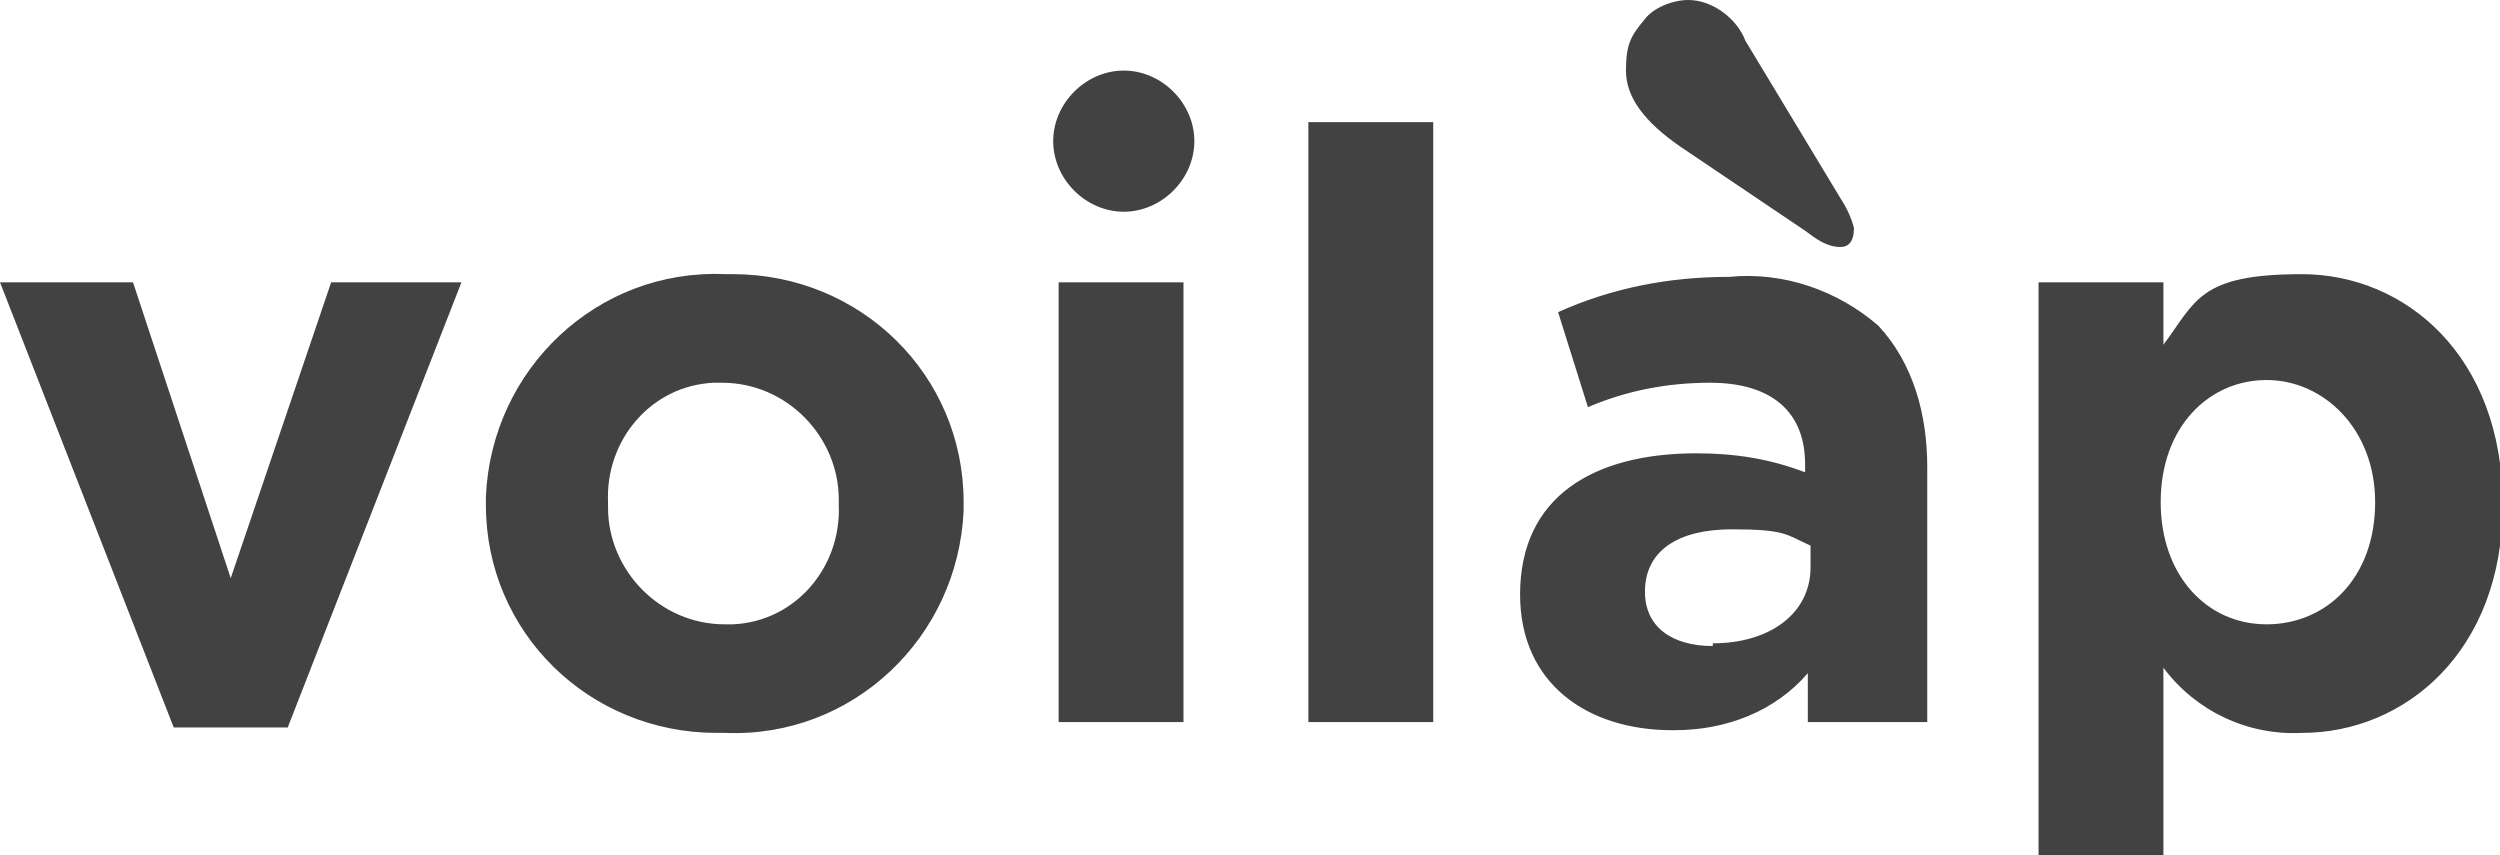
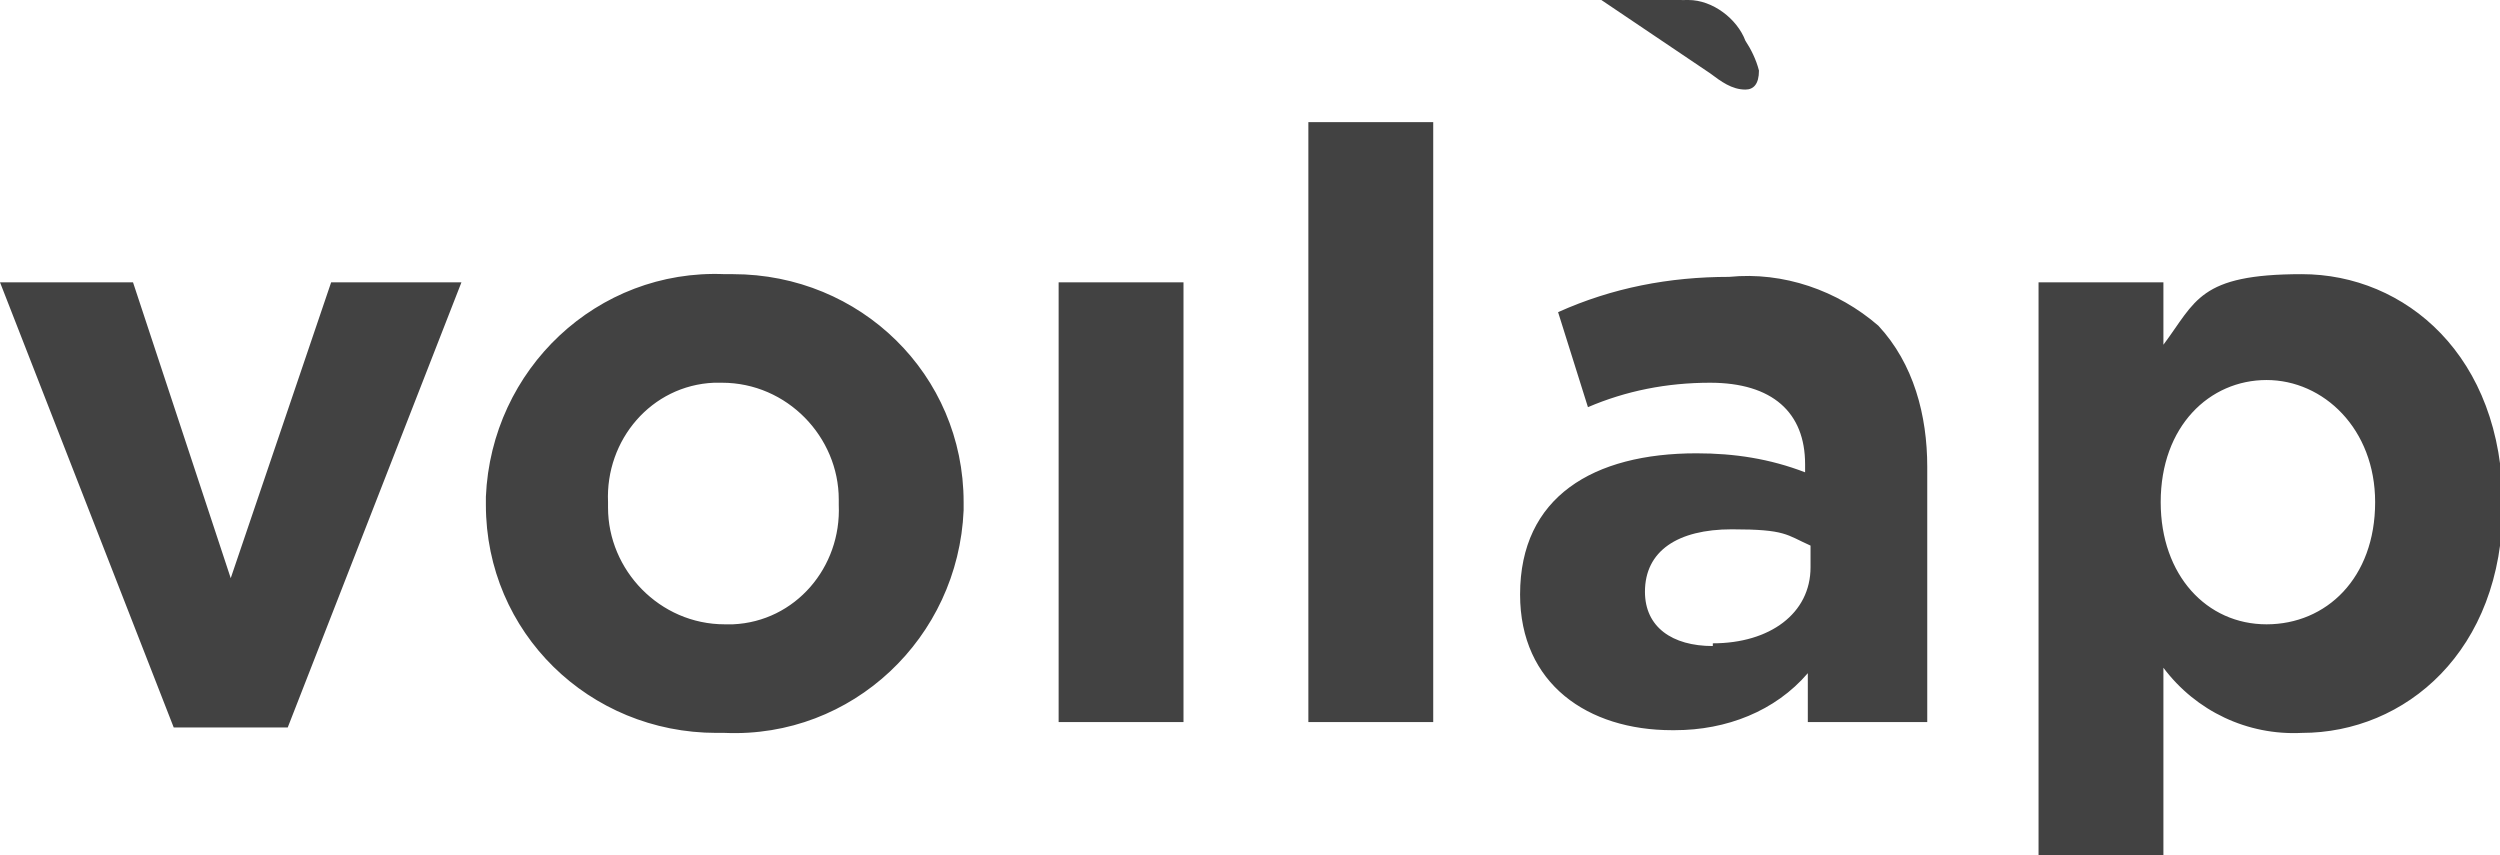
<svg xmlns="http://www.w3.org/2000/svg" id="Layer_1" version="1.1" viewBox="0 0 92.1 31.5">
  <defs>
    <style>
      .st0 {
        fill: #424242;
      }
    </style>
  </defs>
  <g id="Group_4074">
    <path id="Path_117" class="st0" d="M6.4,26.8h4.2l6.4-16.4h-4.8l-3.7,10.9-3.6-10.9H0l6.4,16.4ZM26.7,27c4.7.2,8.6-3.5,8.8-8.2v-.3c0-4.7-3.8-8.4-8.5-8.4h-.3c-4.7-.2-8.6,3.5-8.8,8.2v.3c0,4.7,3.8,8.4,8.5,8.4h.3ZM26.7,23c-2.4,0-4.3-2-4.3-4.3h0v-.2c-.1-2.3,1.6-4.3,3.9-4.4h.3c2.4,0,4.3,2,4.3,4.3v.2c.1,2.3-1.6,4.3-3.9,4.4-.1,0-.2,0-.3,0ZM39,26.6h4.6V10.4h-4.6v16.2ZM48.2,26.6h4.6V4.5h-4.6v22.1ZM61.7,26.9c1.9,0,3.7-.7,4.9-2.1v1.8h4.4v-9.4c0-1.9-.5-3.8-1.8-5.2-1.5-1.3-3.5-2-5.5-1.8-2.2,0-4.3.4-6.3,1.3l1.1,3.5c1.4-.6,2.9-.9,4.5-.9,2.3,0,3.5,1.1,3.5,3v.3c-1.3-.5-2.6-.7-4-.7-3.8,0-6.5,1.6-6.5,5.2h0c0,3.3,2.5,5,5.6,5M63.1,23.8c-1.5,0-2.5-.7-2.5-2h0c0-1.5,1.2-2.3,3.2-2.3s2,.2,2.9.6v.8c0,1.7-1.5,2.8-3.6,2.8M75.1,31.5h4.6v-6.9c1.2,1.6,3.1,2.5,5.1,2.4,3.8,0,7.4-3,7.4-8.4h0c0-5.5-3.6-8.5-7.4-8.5s-3.9,1-5.1,2.6v-2.3h-4.6v21.1ZM83.5,23c-2.2,0-3.9-1.8-3.9-4.5h0c0-2.8,1.8-4.5,3.9-4.5s4,1.8,4,4.5h0c0,2.8-1.8,4.5-4,4.5" />
-     <path id="Path_118" class="st0" d="M64.3,1.5l3.5,5.8c.2.3.4.7.5,1.1,0,.5-.2.7-.5.7-.5,0-.9-.3-1.3-.6l-4.6-3.1c-1.3-.9-2-1.8-2-2.8s.2-1.3.7-1.9C60.9.3,61.6,0,62.2,0c.9,0,1.8.7,2.1,1.5" />
-     <path id="Path_119" class="st0" d="M41.4,2.6c1.4,0,2.6,1.2,2.6,2.6s-1.2,2.6-2.6,2.6-2.6-1.2-2.6-2.6h0c0-1.4,1.2-2.6,2.6-2.6" />
+     <path id="Path_118" class="st0" d="M64.3,1.5c.2.3.4.7.5,1.1,0,.5-.2.7-.5.7-.5,0-.9-.3-1.3-.6l-4.6-3.1c-1.3-.9-2-1.8-2-2.8s.2-1.3.7-1.9C60.9.3,61.6,0,62.2,0c.9,0,1.8.7,2.1,1.5" />
  </g>
</svg>